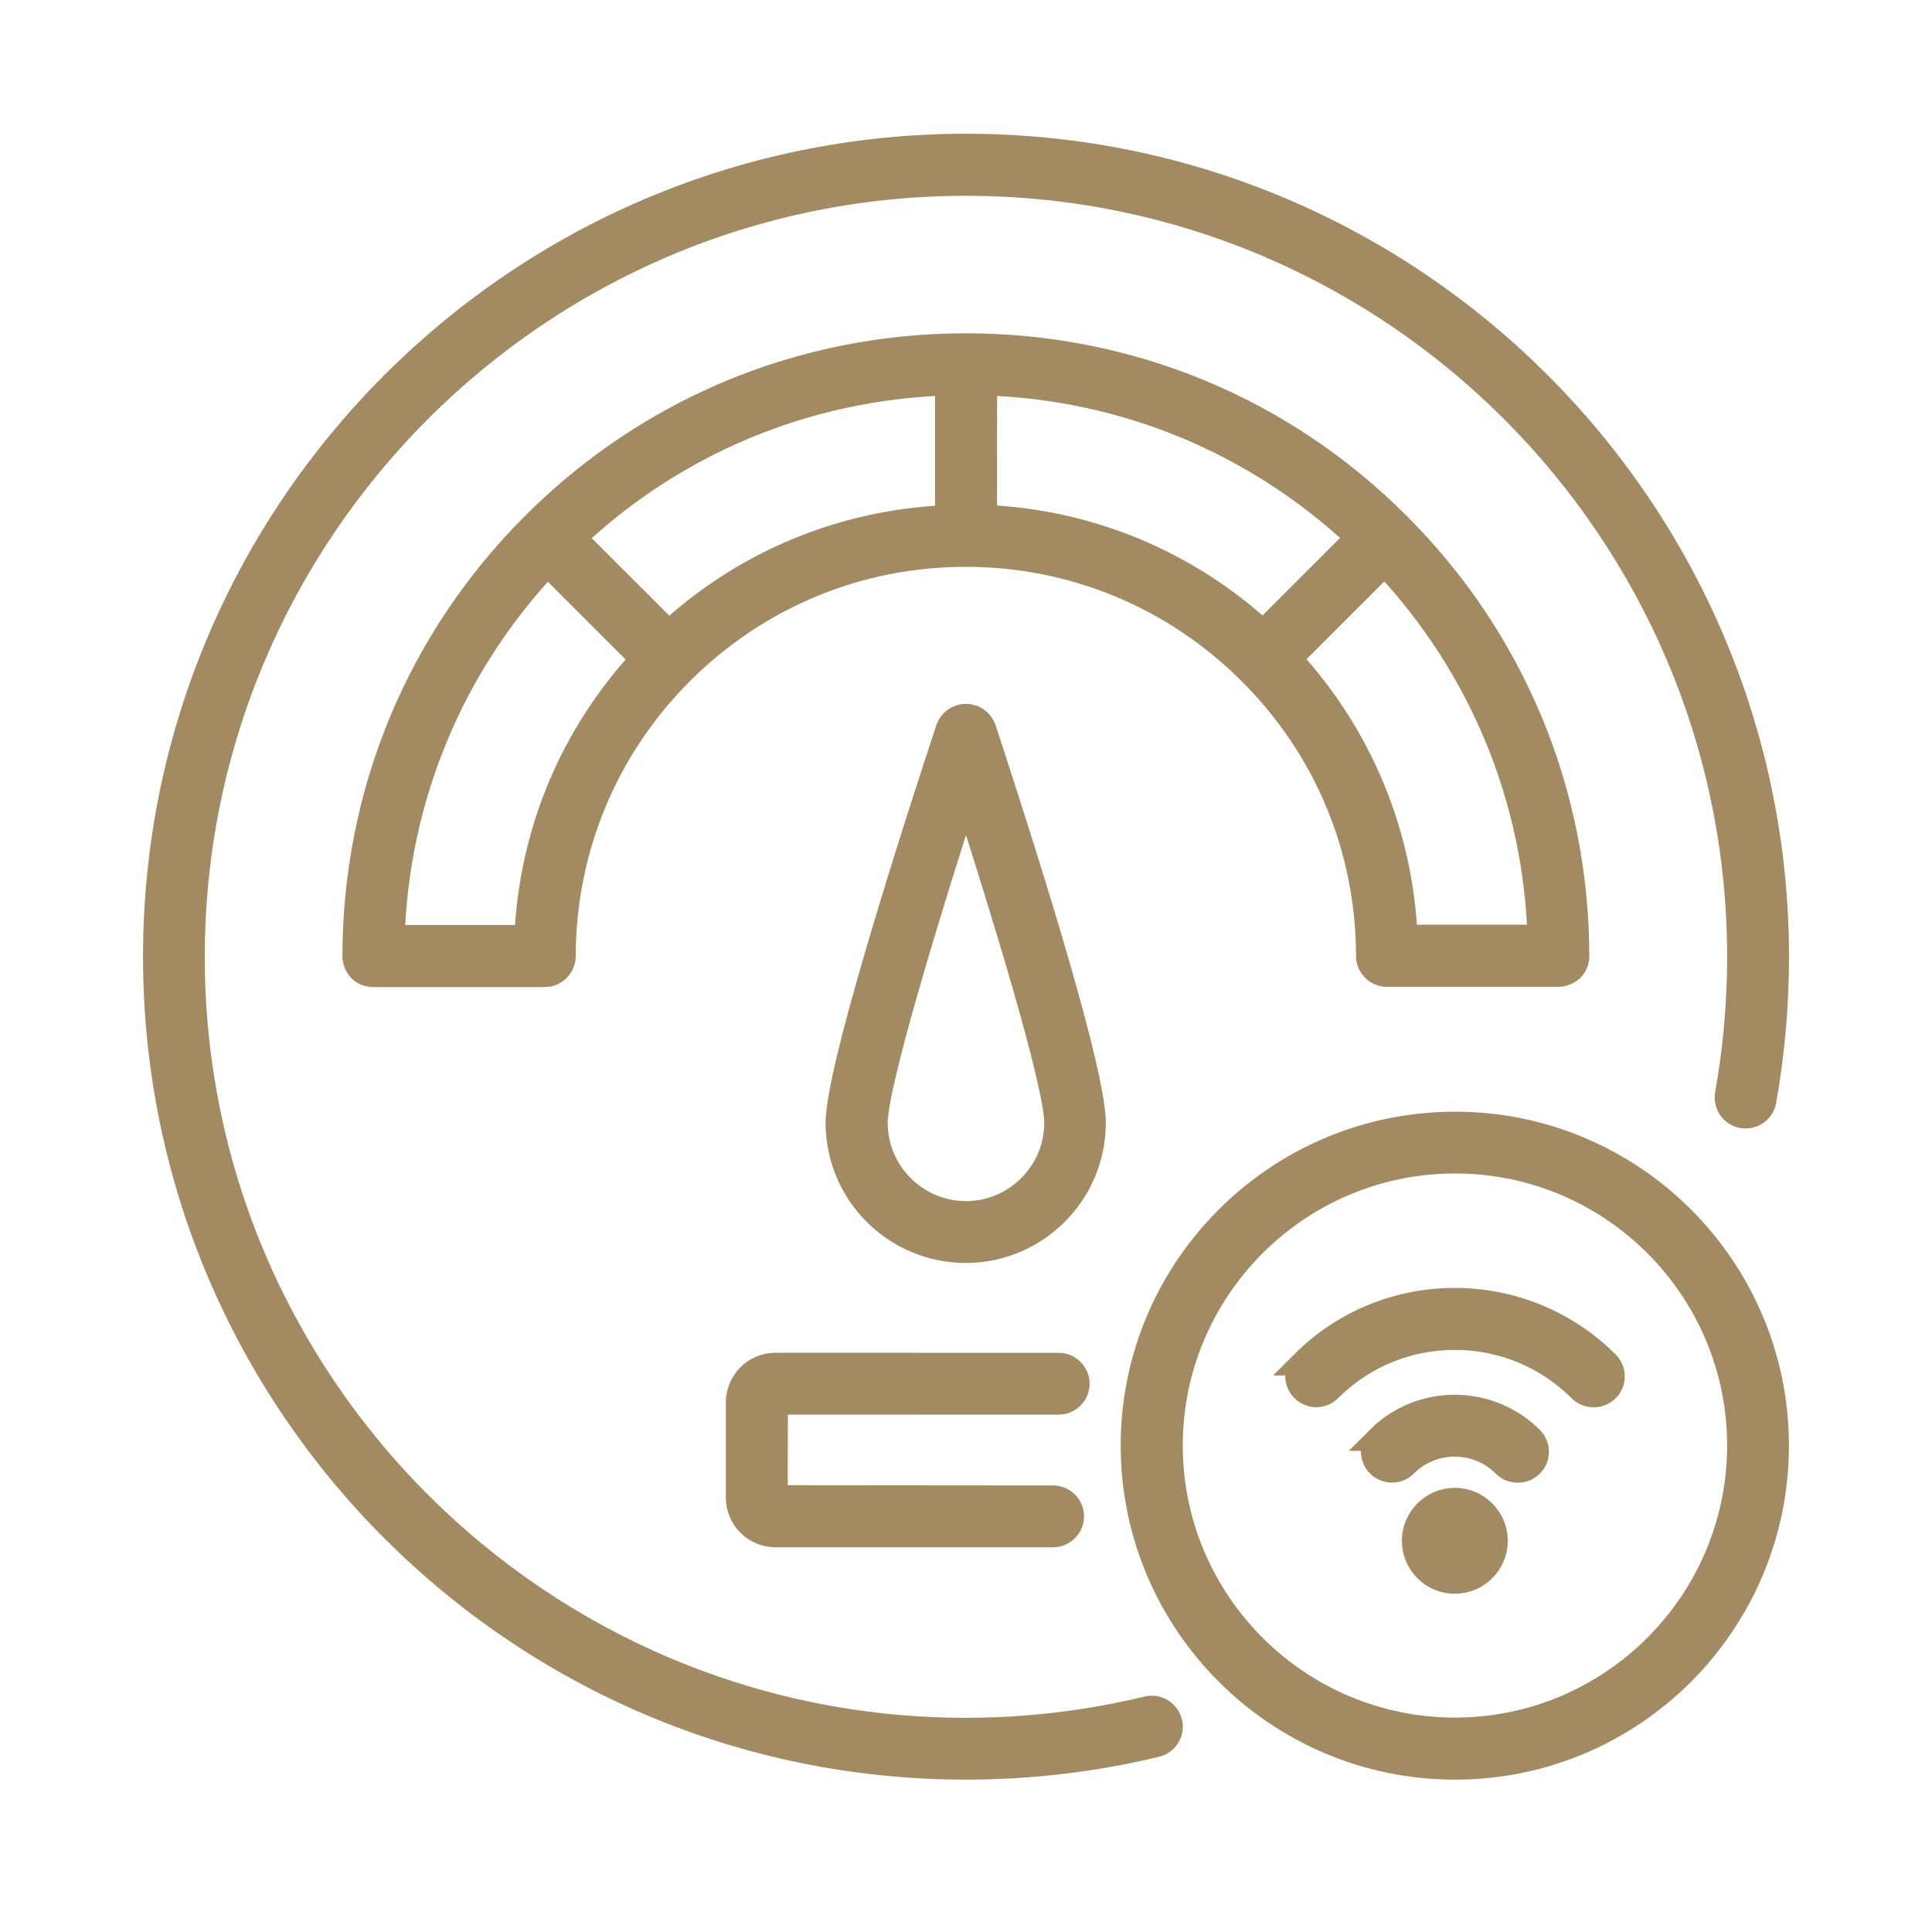
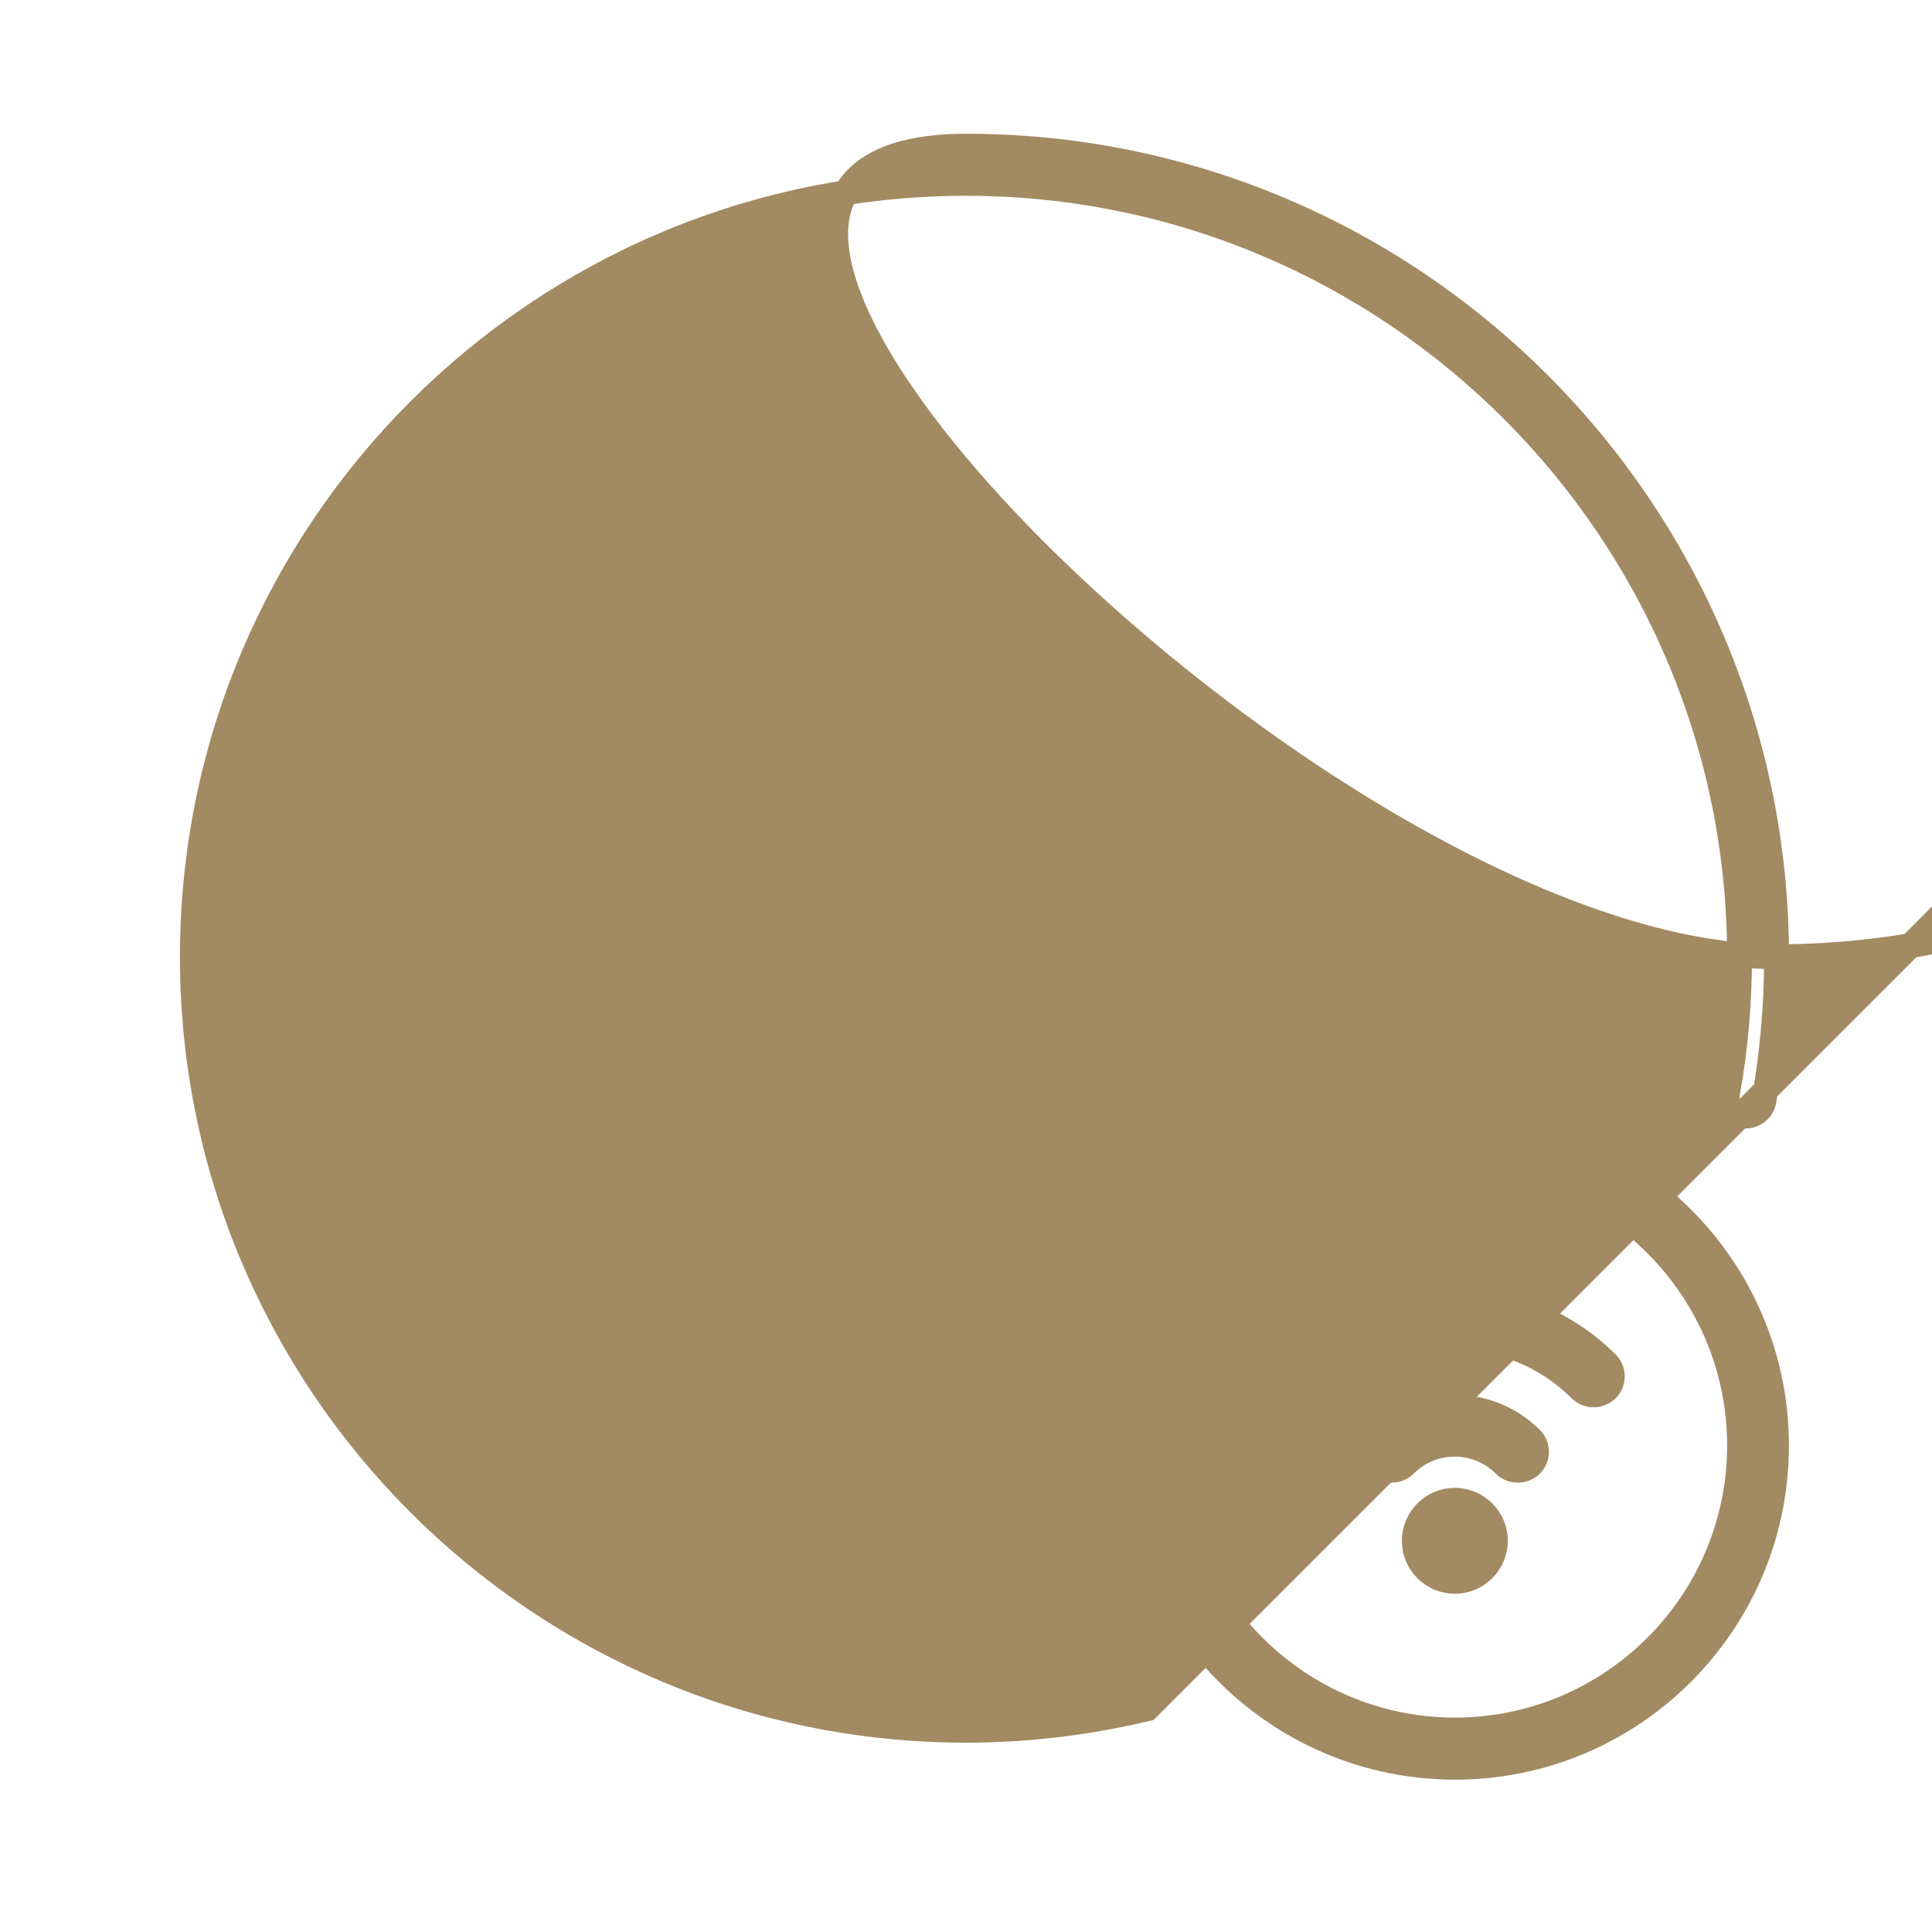
<svg xmlns="http://www.w3.org/2000/svg" id="Ebene_1" data-name="Ebene 1" viewBox="0 0 700 700">
  <defs>
    <style> .cls-1 { fill: #a28a62; stroke: #a28a62; stroke-miterlimit: 10; stroke-width: 9px; } </style>
  </defs>
-   <path class="cls-1" d="M415.69,619.09c-21.39,5.13-43.51,7.81-65.71,7.81-154.55,0-280.28-125.63-280.28-280.18S195.44,66.44,349.99,66.44s280.28,125.73,280.28,280.28c0,16.7-1.47,33.41-4.4,49.73-.64,3.67,1.75,7.17,5.42,7.81,3.67.64,7.17-1.75,7.81-5.42,3.03-17.06,4.59-34.59,4.59-52.12-.02-161.98-131.72-293.76-293.69-293.76S56.32,184.74,56.32,346.62s131.69,293.67,293.67,293.67c23.31,0,46.44-2.74,68.92-8.16,3.57-.83,5.87-4.5,4.94-8.07-.9-3.69-4.59-5.89-8.16-4.97h0Z" />
-   <path class="cls-1" d="M356.68,138.77c50.75,1.56,98.29,21.29,135.36,55.98l-34.43,34.43c-27.8-25.51-63.22-40.2-100.86-41.76l.02-48.64h-.1ZM190.85,339.64h-48.74c1.66-50.75,21.48-98.38,56.26-135.36l34.52,34.52c-25.69,27.71-40.39,63.03-42.04,100.84h0ZM343.29,138.77v48.74c-37.71,1.56-73.13,16.16-100.96,41.76l-34.43-34.43c37-34.8,84.63-54.44,135.39-56.07h0ZM509.13,339.64c-1.66-37.71-16.33-73.13-41.95-100.96l34.52-34.52c34.78,36.98,54.61,84.61,56.26,135.36l-48.83.02v.09ZM495.8,346.34c0,3.67,3.03,6.7,6.7,6.7h62.13c1.75,0,3.48-.73,4.78-1.92,1.28-1.28,1.92-2.93,1.92-4.78-.09-59.1-23.12-114.63-64.97-156.37-41.74-41.76-97.27-64.71-156.37-64.71s-114.63,22.95-156.46,64.71c-41.86,41.76-64.88,97.29-64.97,156.46,0,1.75.73,3.48,1.92,4.78,1.28,1.28,2.93,1.92,4.78,1.92h62.13c3.67,0,6.7-3.03,6.7-6.7.09-38.92,15.33-75.52,42.85-102.97,27.54-27.45,64.14-42.59,102.97-42.59s75.43,15.14,102.97,42.59c27.64,27.45,42.87,63.97,42.94,102.87h0Z" />
-   <path class="cls-1" d="M349.99,439.68c-18.08,0-32.86-14.76-32.86-32.86,0-14.31,20.02-79.19,32.86-119.03,12.85,39.82,32.86,104.72,32.86,119.03,0,18.1-14.79,32.86-32.86,32.86ZM356.42,264.12c-.92-2.74-3.48-4.59-6.44-4.59s-5.51,1.85-6.44,4.59c-4.05,12.3-39.91,120.41-39.91,142.71,0,25.51,20.75,46.26,46.26,46.26s46.26-20.75,46.26-46.26c.09-22.31-35.7-130.41-39.73-142.71Z" />
+   <path class="cls-1" d="M415.69,619.09c-21.39,5.13-43.51,7.81-65.71,7.81-154.55,0-280.28-125.63-280.28-280.18S195.44,66.44,349.99,66.44s280.28,125.73,280.28,280.28c0,16.7-1.47,33.41-4.4,49.73-.64,3.67,1.75,7.17,5.42,7.81,3.67.64,7.17-1.75,7.81-5.42,3.03-17.06,4.59-34.59,4.59-52.12-.02-161.98-131.72-293.76-293.69-293.76s131.69,293.67,293.67,293.67c23.31,0,46.44-2.74,68.92-8.16,3.57-.83,5.87-4.5,4.94-8.07-.9-3.69-4.59-5.89-8.16-4.97h0Z" />
  <path class="cls-1" d="M383.59,508.05c3.67,0,6.7-3.03,6.7-6.7s-3.03-6.7-6.7-6.7l-102.61-.02c-7.43,0-13.49,6.06-13.49,13.49v34.5c0,7.43,6.06,13.49,13.49,13.49h100.58c3.67,0,6.7-3.03,6.7-6.7s-3.03-6.7-6.7-6.7l-100.67-.09.09-34.59,102.61.02Z" />
  <path class="cls-1" d="M527.2,626.81c-56.9,0-103.16-46.26-103.16-103.07s46.26-103.07,103.16-103.07,103.07,46.26,103.07,103.07-46.26,103.07-103.07,103.07ZM527.2,407.29c-64.33,0-116.65,52.22-116.65,116.46s52.31,116.55,116.65,116.55,116.46-52.31,116.46-116.55-52.22-116.46-116.46-116.46Z" />
  <path class="cls-1" d="M472.15,493.84c-2.65,2.65-2.65,6.88,0,9.53s6.89,2.65,9.53,0c25.06-25.06,65.8-25.06,90.95.09,1.28,1.28,3.03,1.92,4.78,1.92s3.41-.64,4.78-1.92c2.65-2.65,2.65-6.88,0-9.53-30.4-30.38-79.76-30.38-110.04-.09h0Z" />
  <path class="cls-1" d="M499.57,521.16c-2.65,2.65-2.65,6.88,0,9.53s6.89,2.65,9.53,0c9.91-9.91,26.07-9.91,36.06.09,1.28,1.28,3.03,1.92,4.78,1.92s3.41-.64,4.78-1.92c2.65-2.65,2.65-6.88,0-9.53-15.21-15.14-40.01-15.24-55.15-.09h0Z" />
  <path class="cls-1" d="M527.11,543.57c-8.07,0-14.69,6.6-14.69,14.69s6.6,14.69,14.69,14.69,14.69-6.6,14.69-14.69-6.63-14.69-14.69-14.69Z" />
</svg>